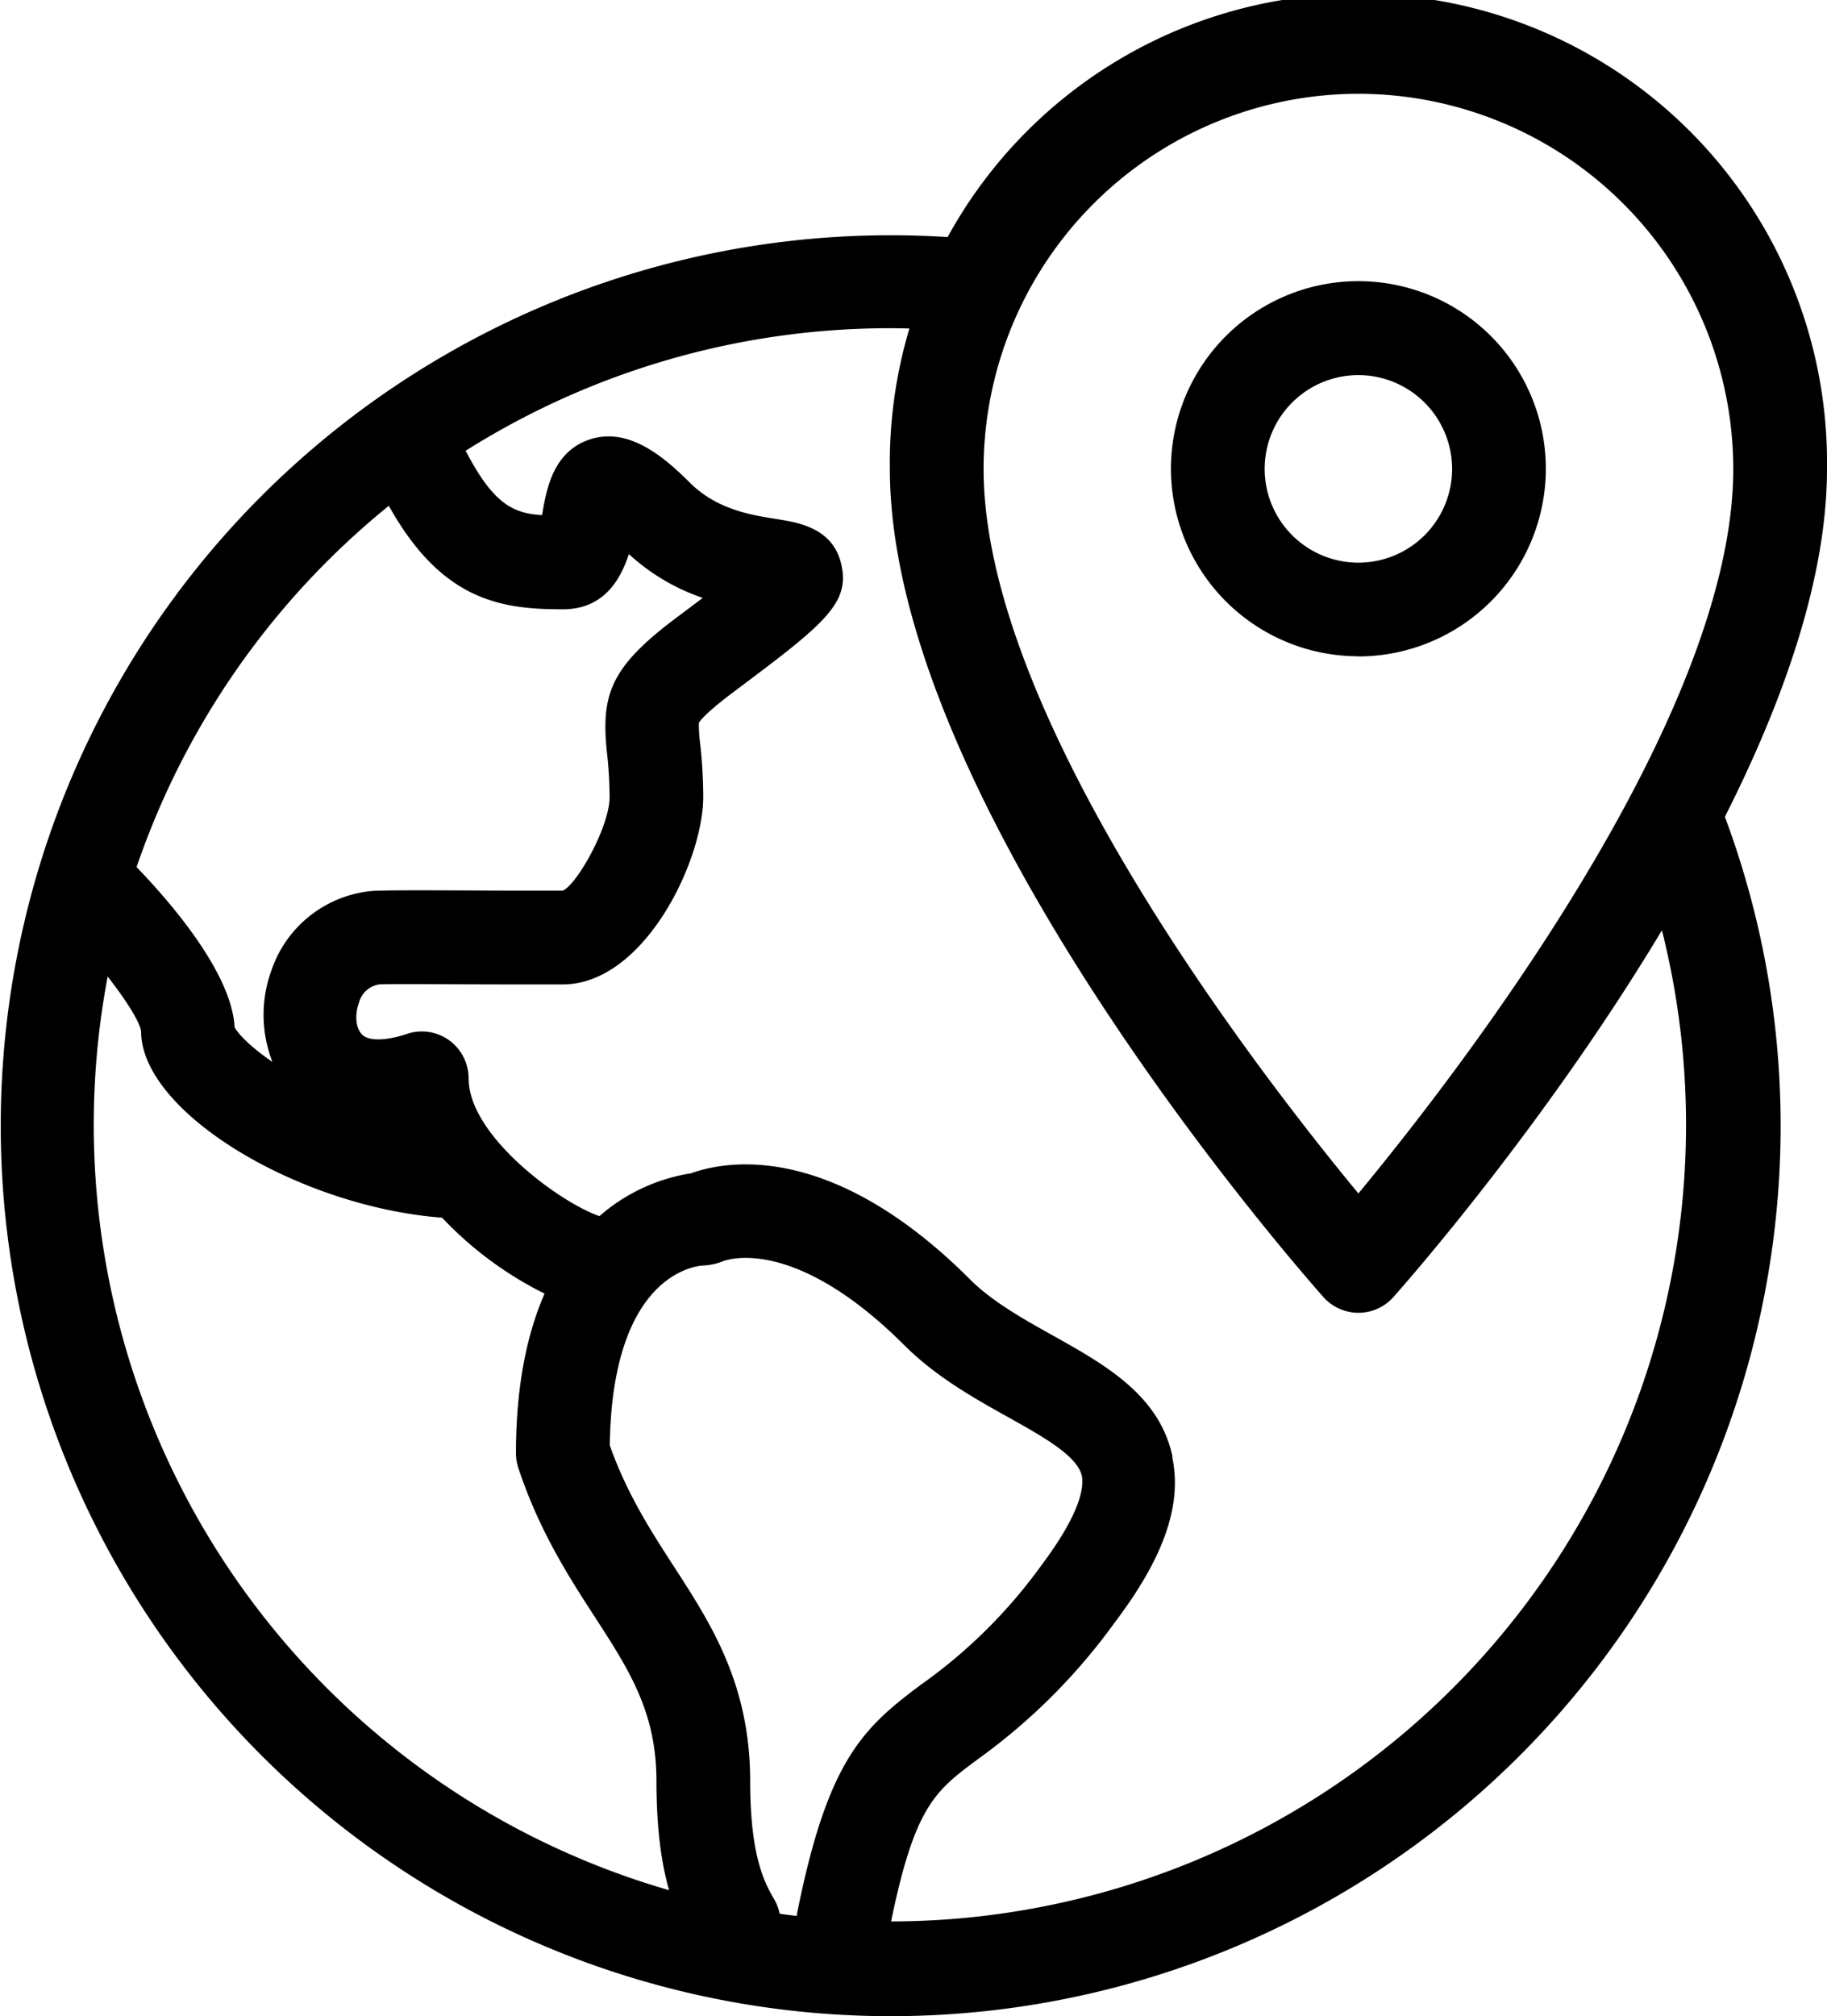
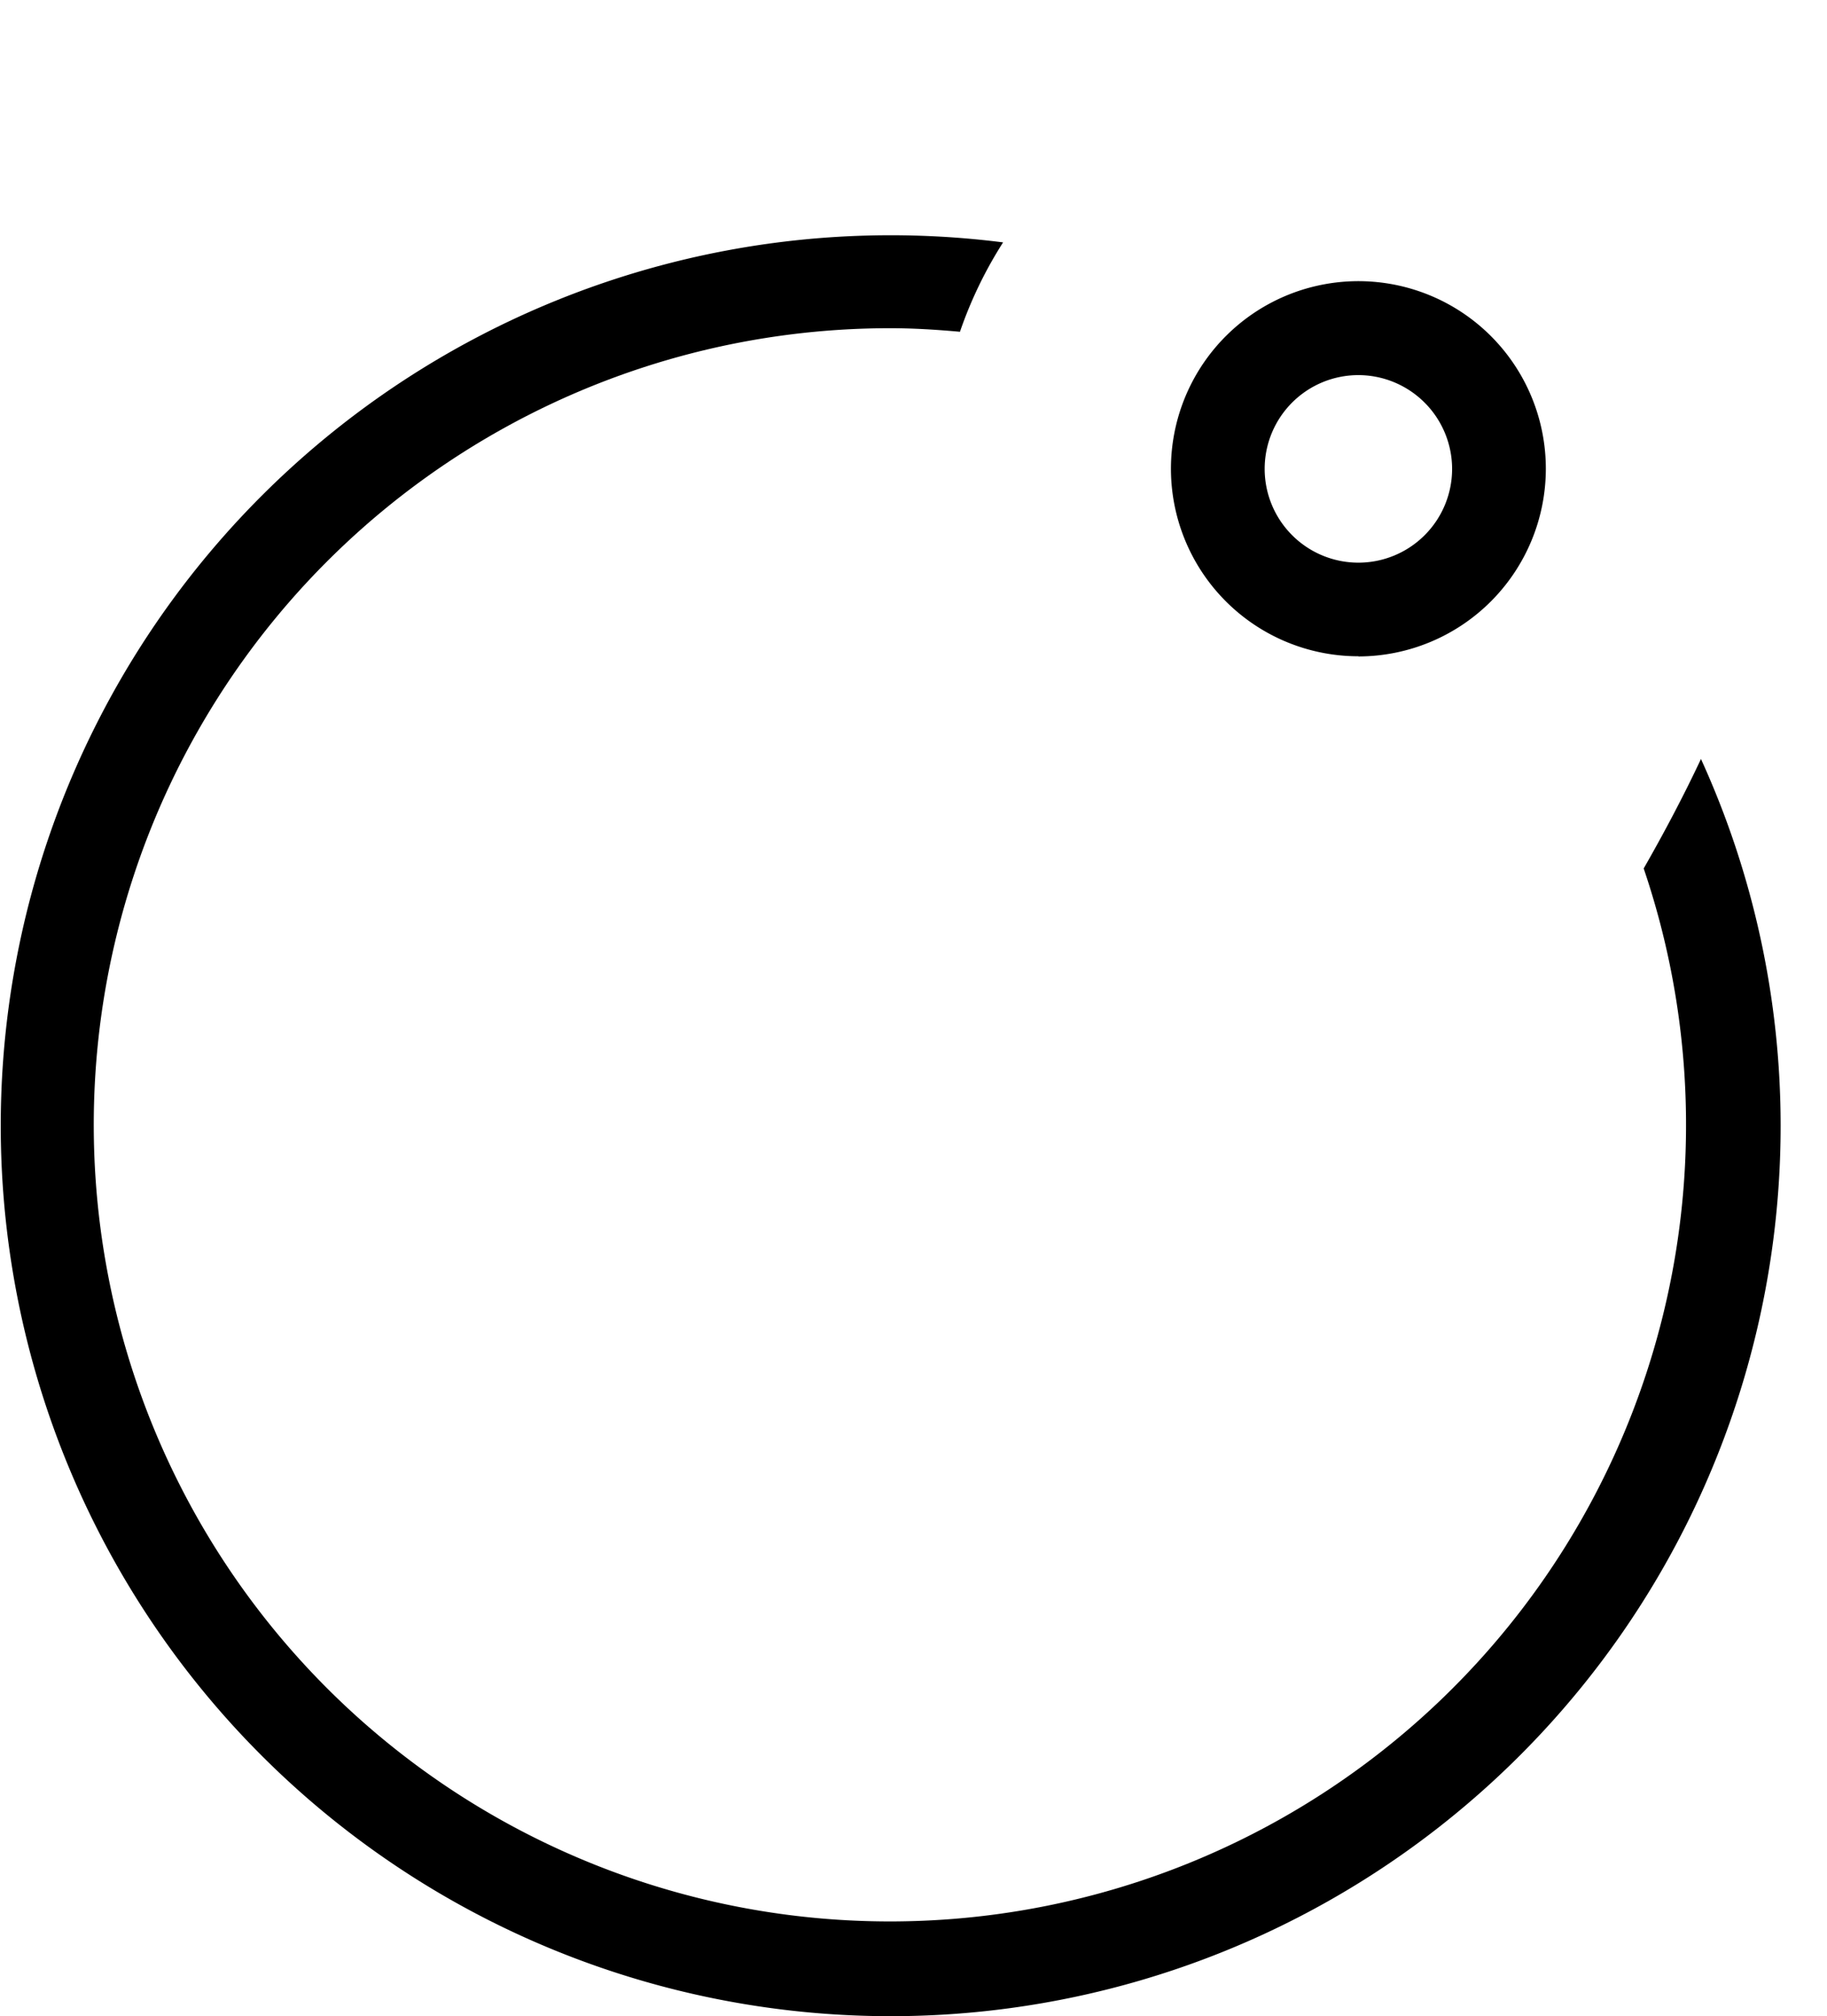
<svg xmlns="http://www.w3.org/2000/svg" id="Layer_1" data-name="Layer 1" viewBox="0 0 221.06 243.79">
  <title>samfund</title>
-   <path d="M181.34,204.25c-1.57-7.44-8.16-11.12-14.52-14.68-3.59-2-7.29-4.08-9.95-6.73-17-17-29.88-14.28-33.78-12.86A22,22,0,0,0,112,175.16c-4.7-1.6-15.83-9.67-15.83-16.66a5.7,5.7,0,0,0-2.35-4.6,5.64,5.64,0,0,0-5.12-.77c-2.57.85-4.64.88-5.43.06s-.88-2.41-.37-3.83a3,3,0,0,1,2.46-2.22c1.26-.09,9.83,0,15,0l7.2,0c9.83,0,17-14.92,17-22.68a60.11,60.11,0,0,0-.37-6.43,17.25,17.25,0,0,1-.16-2.5c.07-.15.57-1,3.93-3.55,11.13-8.34,14.49-10.86,13.27-15.77-1.06-4.29-5.17-4.93-7.9-5.36-3-.48-7.14-1.13-10.43-4.42s-7.42-6.63-11.94-5.23-5.34,6-5.83,8.76a4,4,0,0,1-.08.43c-3.57-.21-6-1.41-9.43-8.16a5.67,5.67,0,0,0-10.14,5.07c6.68,13.37,14.26,14.48,22.08,14.48,5,0,7-3.62,8-6.68a25.07,25.07,0,0,0,8.94,5.3c-1.25.95-2.45,1.84-3.34,2.51-7.87,5.92-9,9.25-8.24,16.28a51.18,51.18,0,0,1,.31,5.27c0,3.64-4,10.67-5.67,11.34l-7.14,0c-10.83-.06-14.88-.06-16.13.06a14.23,14.23,0,0,0-12,9.65,15.66,15.66,0,0,0,.14,11c-2.37-1.62-4-3.17-4.57-4.18-.39-7.19-9.17-16.71-13-20.53l-8,8c4.81,4.82,9.42,11.07,9.68,13,0,9.77,19,21.22,36.42,22.55a43.88,43.88,0,0,0,12.4,9.18c-2.07,4.75-3.46,11-3.46,19.3a5.84,5.84,0,0,0,.29,1.8c2.55,7.66,6.13,13.19,9.3,18.07,4.14,6.4,7.41,11.47,7.41,19.82,0,10.72,2.1,15.86,4.36,19.81a5.67,5.67,0,1,0,9.84-5.63c-1.06-1.86-2.86-5-2.86-14.18,0-11.7-4.69-19-9.24-26-2.79-4.32-5.67-8.77-7.75-14.64.28-20.61,10.29-21.69,11.32-21.75a7,7,0,0,0,2.36-.51c.35-.13,8.52-3.27,22,10.19,3.77,3.76,8.36,6.34,12.43,8.61,4.35,2.43,8.46,4.73,9,7.13.26,1.26,0,4.34-4.91,10.87A62.22,62.22,0,0,1,151,231.75c-7.16,5.32-11.38,9.22-15.08,27.7a5.69,5.69,0,0,0,4.46,6.67,6,6,0,0,0,1.11.11,5.65,5.65,0,0,0,5.55-4.56c3-15.1,5.44-16.89,10.72-20.82a72.76,72.76,0,0,0,16.61-16.58c6-7.92,8.15-14.28,6.93-20" transform="translate(-39.47 -28.1)" />
  <path d="M245.28,119.88c-2.1,4.47-4.45,8.91-6.93,13.24a96.33,96.33,0,1,1-91.16-65.33c2.85,0,5.65.18,8.43.43a50.65,50.65,0,0,1,5.22-10.81,107.68,107.68,0,1,0,94.08,106.76,106.87,106.87,0,0,0-9.64-44.29" transform="translate(-39.47 -28.1)" />
-   <path d="M203.83,39.44A45.41,45.41,0,0,0,158.48,84.8c0,30.1,33.36,73.12,45.35,87.62,12-14.5,45.36-57.52,45.36-87.62a45.41,45.41,0,0,0-45.36-45.36m0,147.41a5.67,5.67,0,0,1-4.23-1.9c-2.13-2.4-52.46-59.32-52.46-100.15a56.7,56.7,0,1,1,113.39,0c0,40.83-50.32,97.75-52.47,100.15a5.64,5.64,0,0,1-4.23,1.9" transform="translate(-39.47 -28.1)" />
  <path d="M203.83,73.46A11.34,11.34,0,1,0,215.17,84.8a11.36,11.36,0,0,0-11.34-11.34m0,34A22.68,22.68,0,1,1,226.51,84.8a22.71,22.71,0,0,1-22.68,22.68" transform="translate(-39.47 -28.1)" />
</svg>